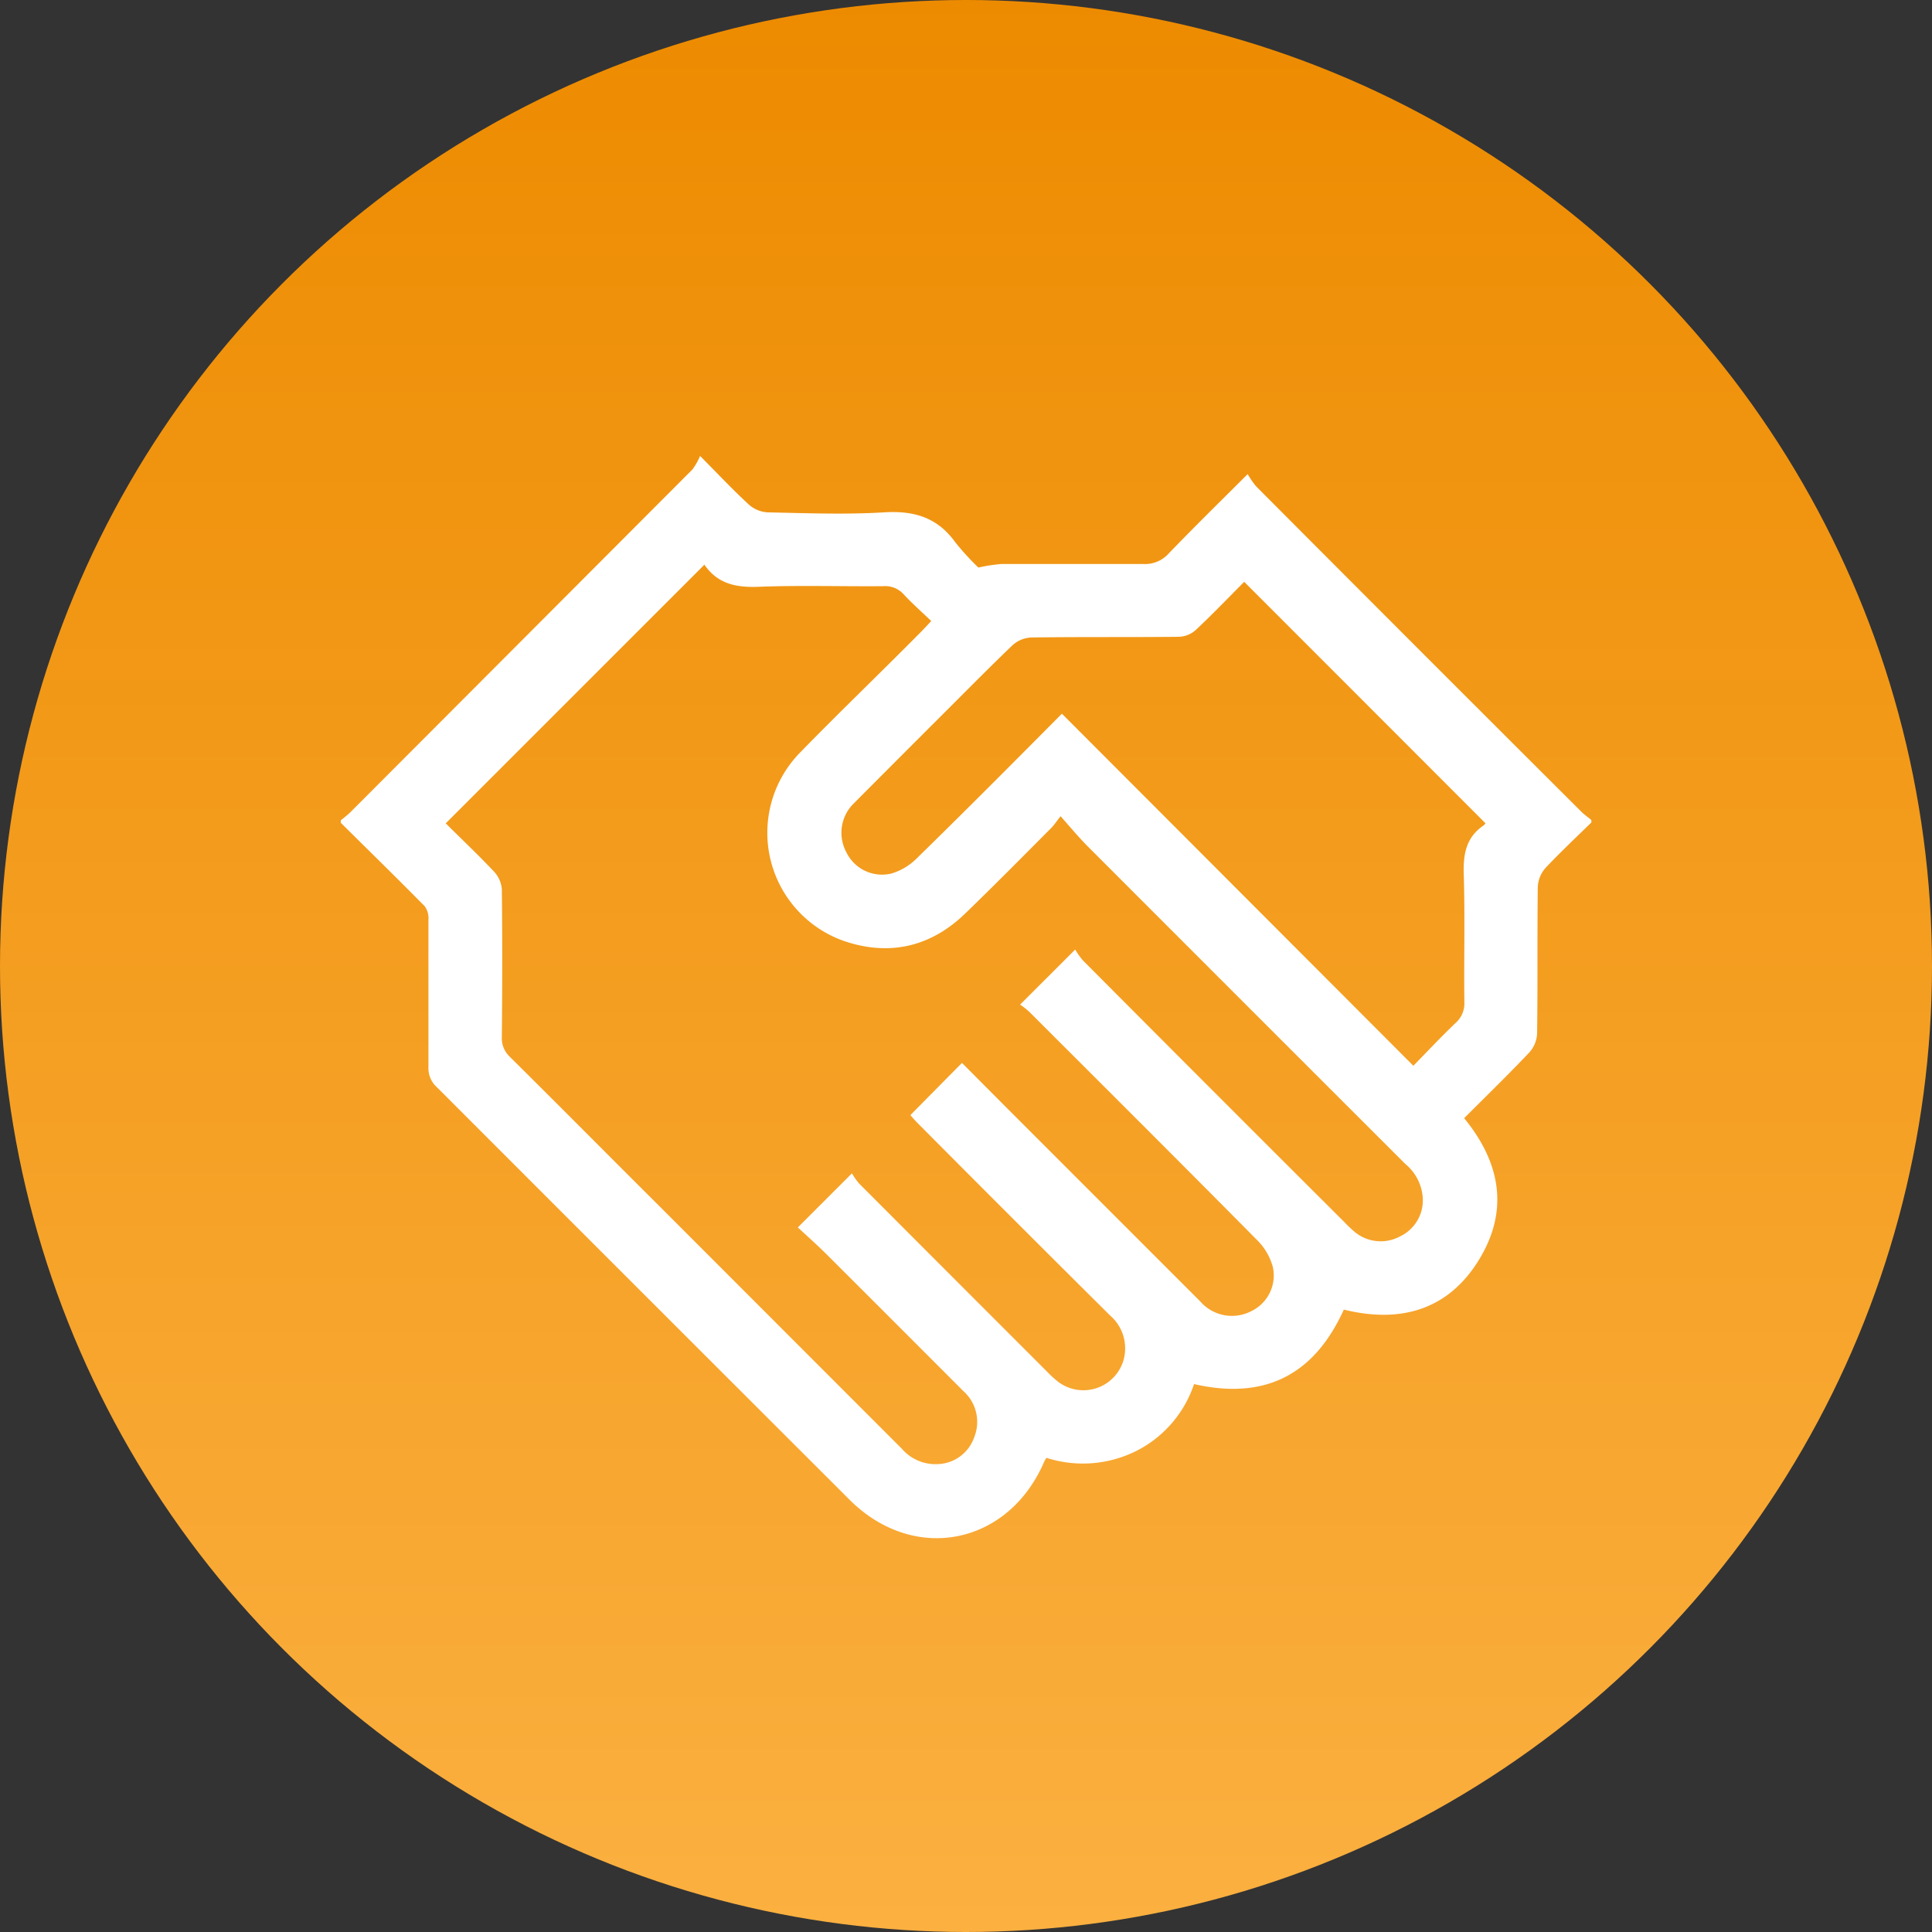
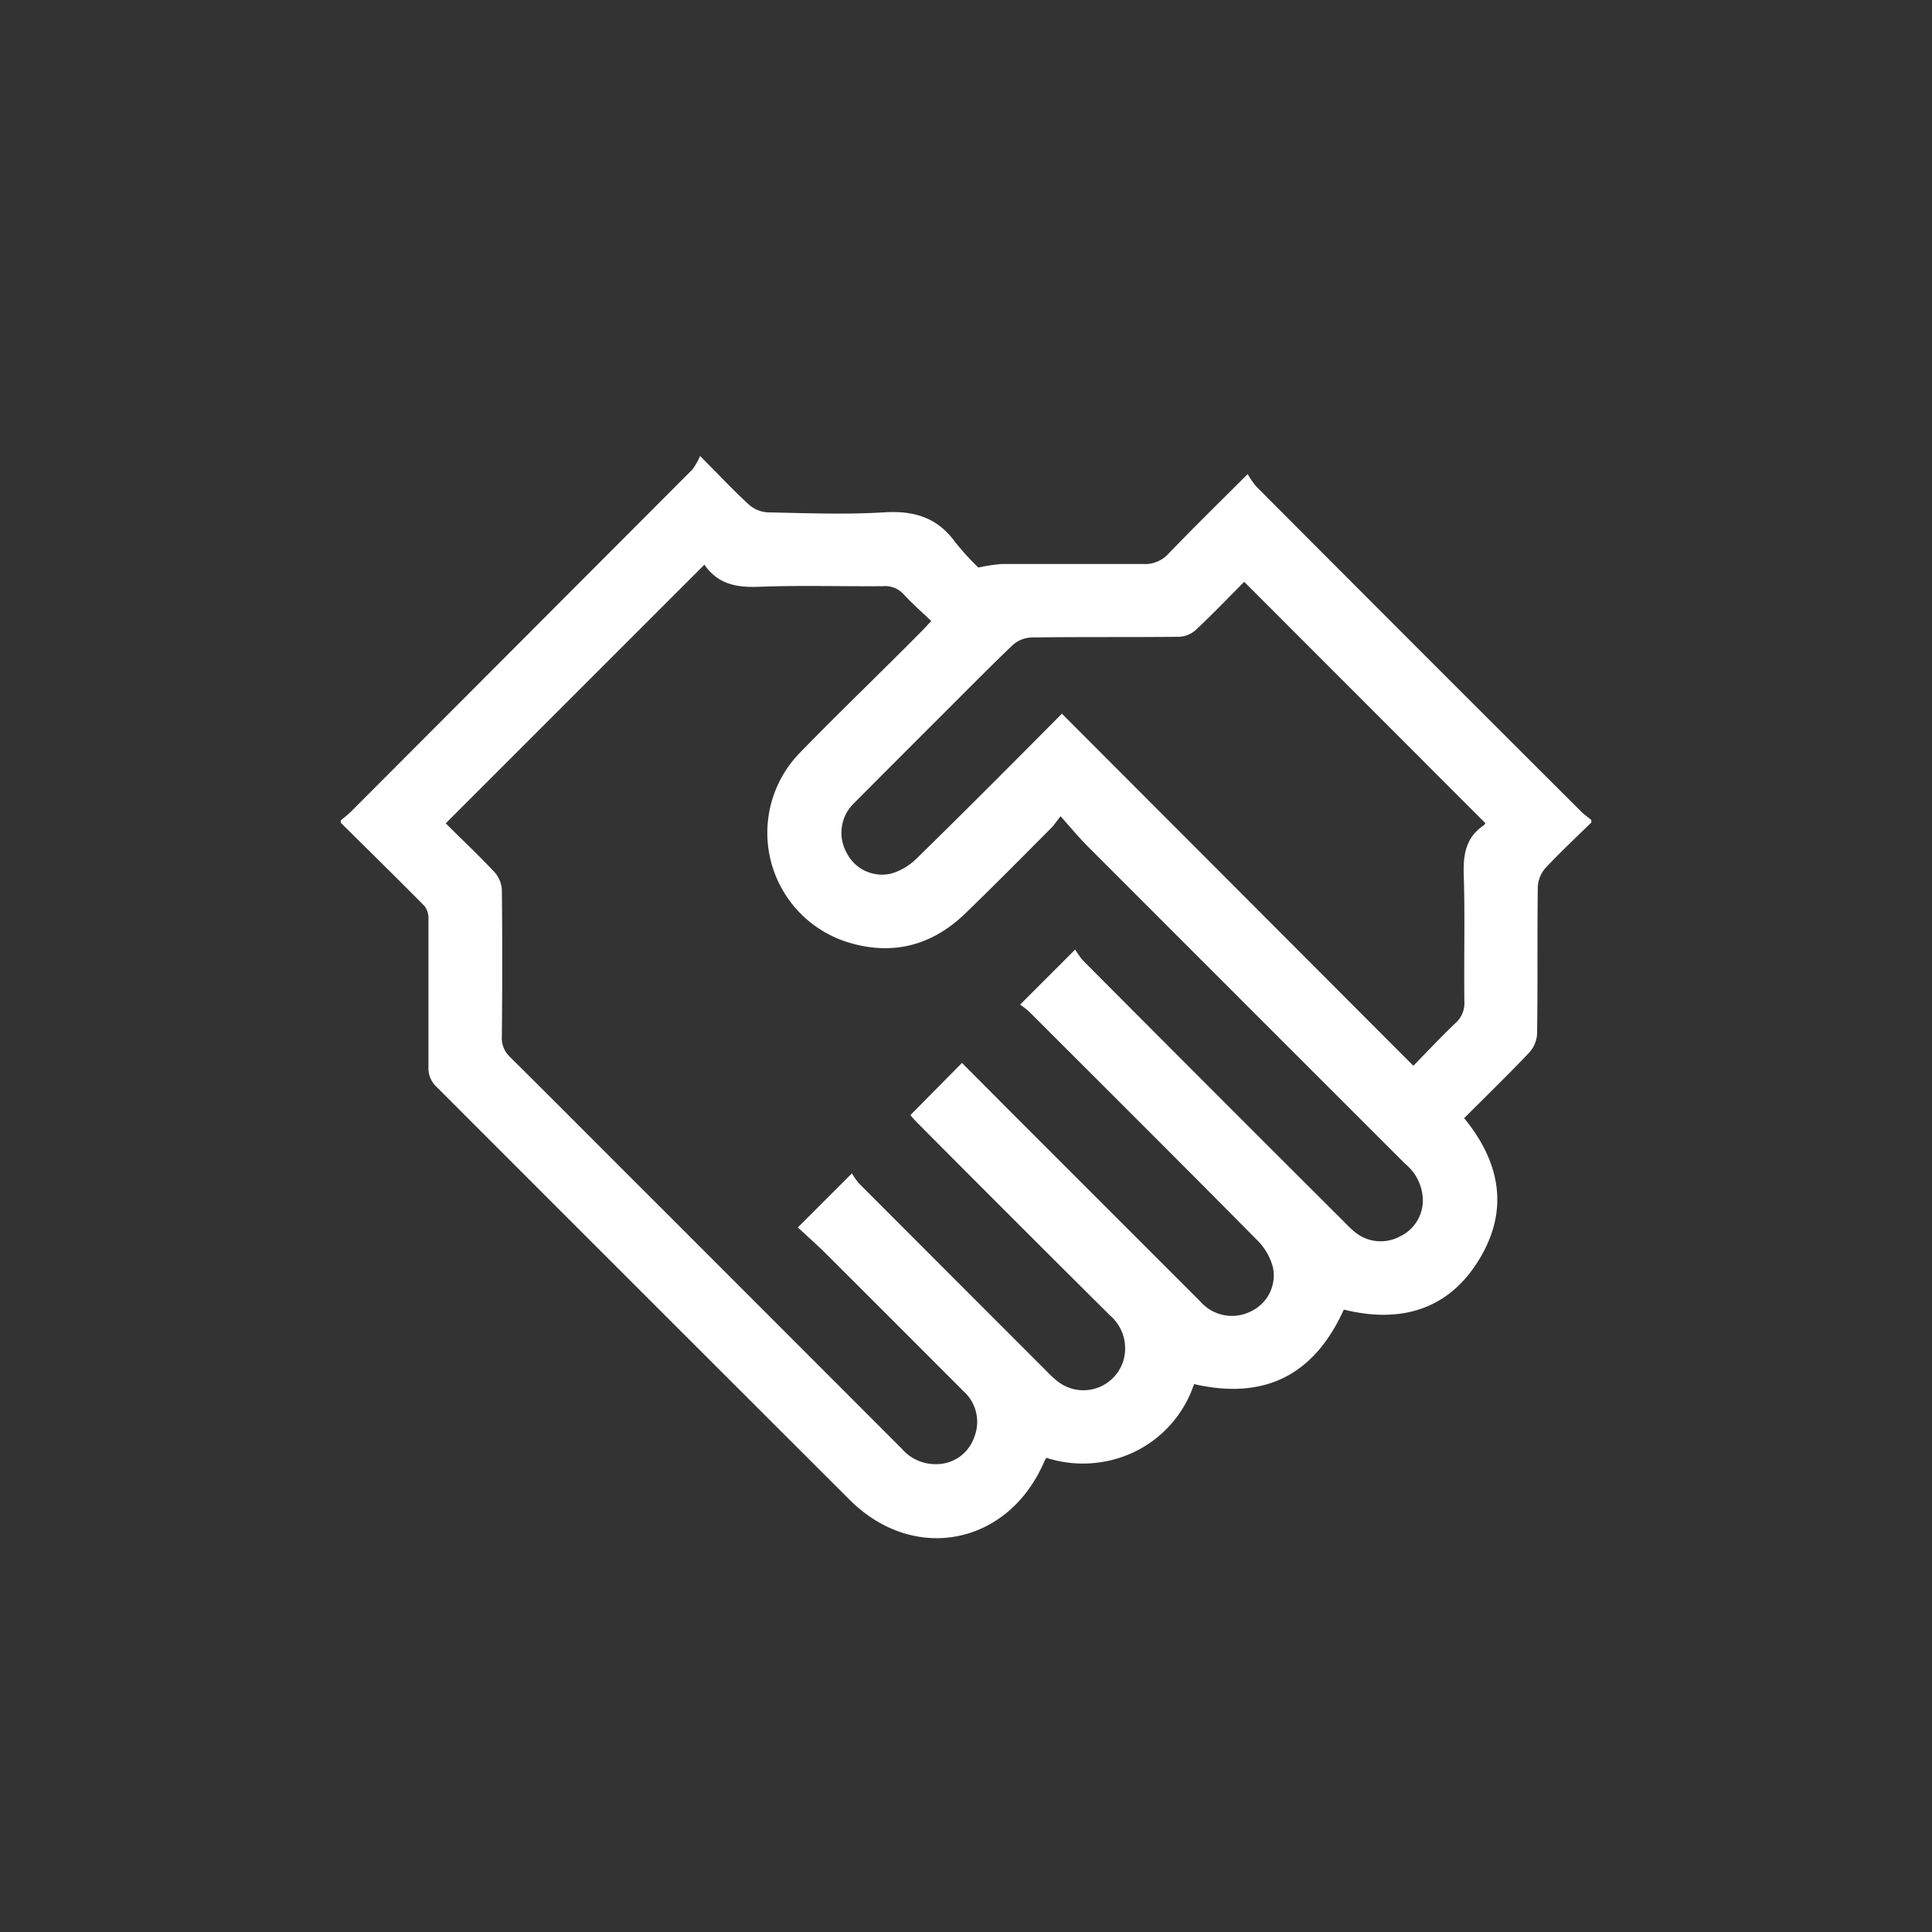
<svg xmlns="http://www.w3.org/2000/svg" id="Layer_1" data-name="Layer 1" viewBox="0 0 250 250">
  <rect x="0" y="0" width="250" height="250" fill="#333333" stroke="none" />
  <defs>
    <style>.cls-1{fill:url(#linear-gradient);}.cls-2{fill:#fff;}</style>
    <linearGradient id="linear-gradient" x1="125" y1="50" x2="125" y2="-200" gradientTransform="translate(0 200)" gradientUnits="userSpaceOnUse">
      <stop offset="0" stop-color="#fbb040" />
      <stop offset="1" stop-color="#ed8b00" />
    </linearGradient>
  </defs>
-   <circle class="cls-1" cx="125" cy="125" r="125" />
-   <path class="cls-2" d="M205.92,106.11v.32c-2,1.95-4,3.84-5.93,5.88a4,4,0,0,0-1,2.44c-.08,6.31,0,12.64-.09,19a3.94,3.94,0,0,1-1,2.43c-2.75,2.9-5.61,5.68-8.44,8.51,4.68,5.72,5.81,11.86,2,18.19-4,6.66-10.27,8.39-17.57,6.58-3.86,8.53-10.3,11.72-19.38,9.64a15,15,0,0,1-7.63,8.73,15.44,15.44,0,0,1-11.48.81c-.13.24-.22.36-.28.5-4.65,10.82-16.86,13.23-25.17,4.94q-26.72-26.68-53.41-53.39a3.3,3.3,0,0,1-1.1-2.6c0-6.38,0-12.75,0-19.12a2.62,2.62,0,0,0-.49-1.71c-3.58-3.63-7.23-7.2-10.85-10.79v-.32c.43-.36.89-.7,1.29-1.1Q67.5,82.9,89.59,60.76a8.43,8.43,0,0,0,1-1.76c2.44,2.46,4.31,4.45,6.32,6.3a4,4,0,0,0,2.44,1c5,.1,10,.3,15,0,3.88-.25,6.92.63,9.25,3.85a33.78,33.78,0,0,0,3,3.29,22.35,22.35,0,0,1,3-.46c6.11,0,12.21,0,18.32,0a4.09,4.09,0,0,0,3.3-1.35c3.24-3.36,6.58-6.64,10.23-10.28a11.55,11.55,0,0,0,1.06,1.55q21,21.08,42.1,42.12C205,105.41,205.49,105.75,205.92,106.11Zm-66.79,16.76a10,10,0,0,0,1,1.41q16.92,17,33.85,33.88a15.38,15.38,0,0,0,1.38,1.3,5.26,5.26,0,0,0,5.8.53,5.15,5.15,0,0,0,2.95-4.86,6.18,6.18,0,0,0-2.26-4.51q-20.51-20.49-41-41c-1.19-1.19-2.27-2.48-3.61-4-.57.72-.86,1.17-1.23,1.54-3.64,3.66-7.27,7.33-11,10.94-4.27,4.19-9.37,5.59-15.1,3.89a14.84,14.84,0,0,1-6.41-24.58C108.65,92.12,114,87,119.17,81.77c.4-.4.78-.82,1.33-1.41-1.24-1.19-2.46-2.26-3.56-3.45a3.22,3.22,0,0,0-2.64-1.06c-5.37.05-10.75-.13-16.12.08-2.88.11-5.26-.34-7-2.81,0-.06-.18-.06-.08,0L57.68,106.54c2,2,4.21,4.08,6.26,6.26a3.76,3.76,0,0,1,1,2.3c.07,6.32.06,12.65,0,19a3.31,3.31,0,0,0,1,2.62c6.55,6.49,13,13,19.57,19.54q15.58,15.59,31.17,31.19a5.76,5.76,0,0,0,4.77,2,5.16,5.16,0,0,0,4.63-3.52,5.32,5.32,0,0,0-1.43-5.93q-8.88-8.9-17.77-17.77c-1.23-1.22-2.53-2.37-3.64-3.4l7-7a9.07,9.07,0,0,0,.92,1.31q12.17,12.19,24.35,24.37a12.3,12.3,0,0,0,1.52,1.37,5.41,5.41,0,0,0,8.33-2.8,5.62,5.62,0,0,0-1.73-5.87q-12.45-12.37-24.82-24.81c-.4-.4-.78-.82-1-1.11l6.67-6.75c2.24,2.25,4.53,4.56,6.83,6.86q12,12,24,24a5.42,5.42,0,0,0,6.63,1.25,5.12,5.12,0,0,0,2.77-5.68,7.73,7.73,0,0,0-2-3.46c-9.78-9.89-19.63-19.7-29.47-29.53A8.94,8.94,0,0,0,132,130Zm-1.72-30.52,45.48,45.56c1.8-1.85,3.57-3.73,5.43-5.51a3.4,3.4,0,0,0,1.17-2.74c-.07-5.48.09-11-.08-16.43-.09-2.64.26-4.86,2.58-6.43.16-.11.24-.33.21-.29L161,75.29c-2,2-4.07,4.17-6.26,6.22a3.43,3.43,0,0,1-2.17.89c-6.37.07-12.74,0-19.11.09a3.86,3.86,0,0,0-2.44,1c-3.38,3.24-6.66,6.59-10,9.91-3.5,3.5-7,7-10.49,10.51a5.31,5.31,0,0,0-1,6.39,5.12,5.12,0,0,0,5.83,2.73,7.83,7.83,0,0,0,3.31-2C124.84,105,131,98.81,137.41,92.35Z" />
+   <path class="cls-2" d="M205.92,106.11v.32c-2,1.95-4,3.84-5.93,5.88a4,4,0,0,0-1,2.44c-.08,6.31,0,12.64-.09,19a3.94,3.94,0,0,1-1,2.43c-2.75,2.9-5.61,5.68-8.44,8.51,4.68,5.72,5.81,11.86,2,18.19-4,6.66-10.27,8.39-17.57,6.58-3.86,8.53-10.3,11.72-19.38,9.64a15,15,0,0,1-7.63,8.73,15.44,15.44,0,0,1-11.48.81c-.13.24-.22.36-.28.5-4.65,10.82-16.86,13.23-25.17,4.94q-26.72-26.68-53.41-53.39a3.3,3.3,0,0,1-1.1-2.6c0-6.38,0-12.75,0-19.12a2.62,2.62,0,0,0-.49-1.71c-3.58-3.63-7.23-7.2-10.85-10.79v-.32c.43-.36.89-.7,1.29-1.1Q67.5,82.9,89.59,60.76a8.43,8.43,0,0,0,1-1.76c2.44,2.46,4.31,4.45,6.32,6.3a4,4,0,0,0,2.44,1c5,.1,10,.3,15,0,3.88-.25,6.92.63,9.25,3.85a33.78,33.78,0,0,0,3,3.29,22.35,22.35,0,0,1,3-.46c6.11,0,12.21,0,18.32,0a4.09,4.09,0,0,0,3.3-1.35c3.24-3.36,6.58-6.64,10.23-10.28a11.55,11.55,0,0,0,1.06,1.55q21,21.08,42.1,42.12C205,105.41,205.49,105.75,205.92,106.11Zm-66.79,16.76a10,10,0,0,0,1,1.41q16.92,17,33.85,33.88a15.38,15.38,0,0,0,1.38,1.3,5.26,5.26,0,0,0,5.8.53,5.15,5.15,0,0,0,2.95-4.86,6.18,6.18,0,0,0-2.26-4.51q-20.51-20.49-41-41c-1.19-1.19-2.27-2.48-3.61-4-.57.72-.86,1.17-1.23,1.54-3.64,3.66-7.27,7.33-11,10.94-4.27,4.19-9.37,5.59-15.1,3.89a14.84,14.84,0,0,1-6.41-24.58C108.65,92.12,114,87,119.17,81.77c.4-.4.78-.82,1.33-1.41-1.24-1.19-2.46-2.26-3.56-3.45a3.22,3.22,0,0,0-2.64-1.06c-5.37.05-10.75-.13-16.12.08-2.88.11-5.26-.34-7-2.81,0-.06-.18-.06-.08,0L57.68,106.54c2,2,4.21,4.08,6.26,6.26a3.76,3.76,0,0,1,1,2.3c.07,6.32.06,12.65,0,19a3.31,3.31,0,0,0,1,2.62c6.55,6.49,13,13,19.57,19.54q15.58,15.59,31.17,31.19a5.76,5.76,0,0,0,4.77,2,5.16,5.16,0,0,0,4.63-3.52,5.32,5.32,0,0,0-1.43-5.93q-8.88-8.9-17.77-17.77c-1.23-1.22-2.53-2.37-3.64-3.4l7-7a9.07,9.07,0,0,0,.92,1.31q12.17,12.19,24.35,24.37a12.3,12.3,0,0,0,1.52,1.37,5.41,5.41,0,0,0,8.33-2.8,5.62,5.62,0,0,0-1.73-5.87q-12.45-12.37-24.82-24.81c-.4-.4-.78-.82-1-1.11l6.67-6.75c2.24,2.25,4.53,4.56,6.83,6.86q12,12,24,24a5.42,5.42,0,0,0,6.63,1.25,5.12,5.12,0,0,0,2.77-5.68,7.73,7.73,0,0,0-2-3.46c-9.78-9.89-19.63-19.7-29.47-29.53A8.94,8.94,0,0,0,132,130Zm-1.72-30.52,45.48,45.56c1.8-1.85,3.57-3.73,5.43-5.51a3.4,3.4,0,0,0,1.17-2.74c-.07-5.48.09-11-.08-16.43-.09-2.64.26-4.86,2.58-6.43.16-.11.24-.33.21-.29L161,75.29c-2,2-4.07,4.17-6.26,6.22a3.43,3.43,0,0,1-2.17.89c-6.37.07-12.74,0-19.11.09a3.86,3.86,0,0,0-2.44,1c-3.38,3.24-6.66,6.59-10,9.91-3.5,3.5-7,7-10.49,10.51a5.31,5.31,0,0,0-1,6.39,5.12,5.12,0,0,0,5.83,2.73,7.83,7.83,0,0,0,3.31-2C124.84,105,131,98.81,137.41,92.35" />
</svg>